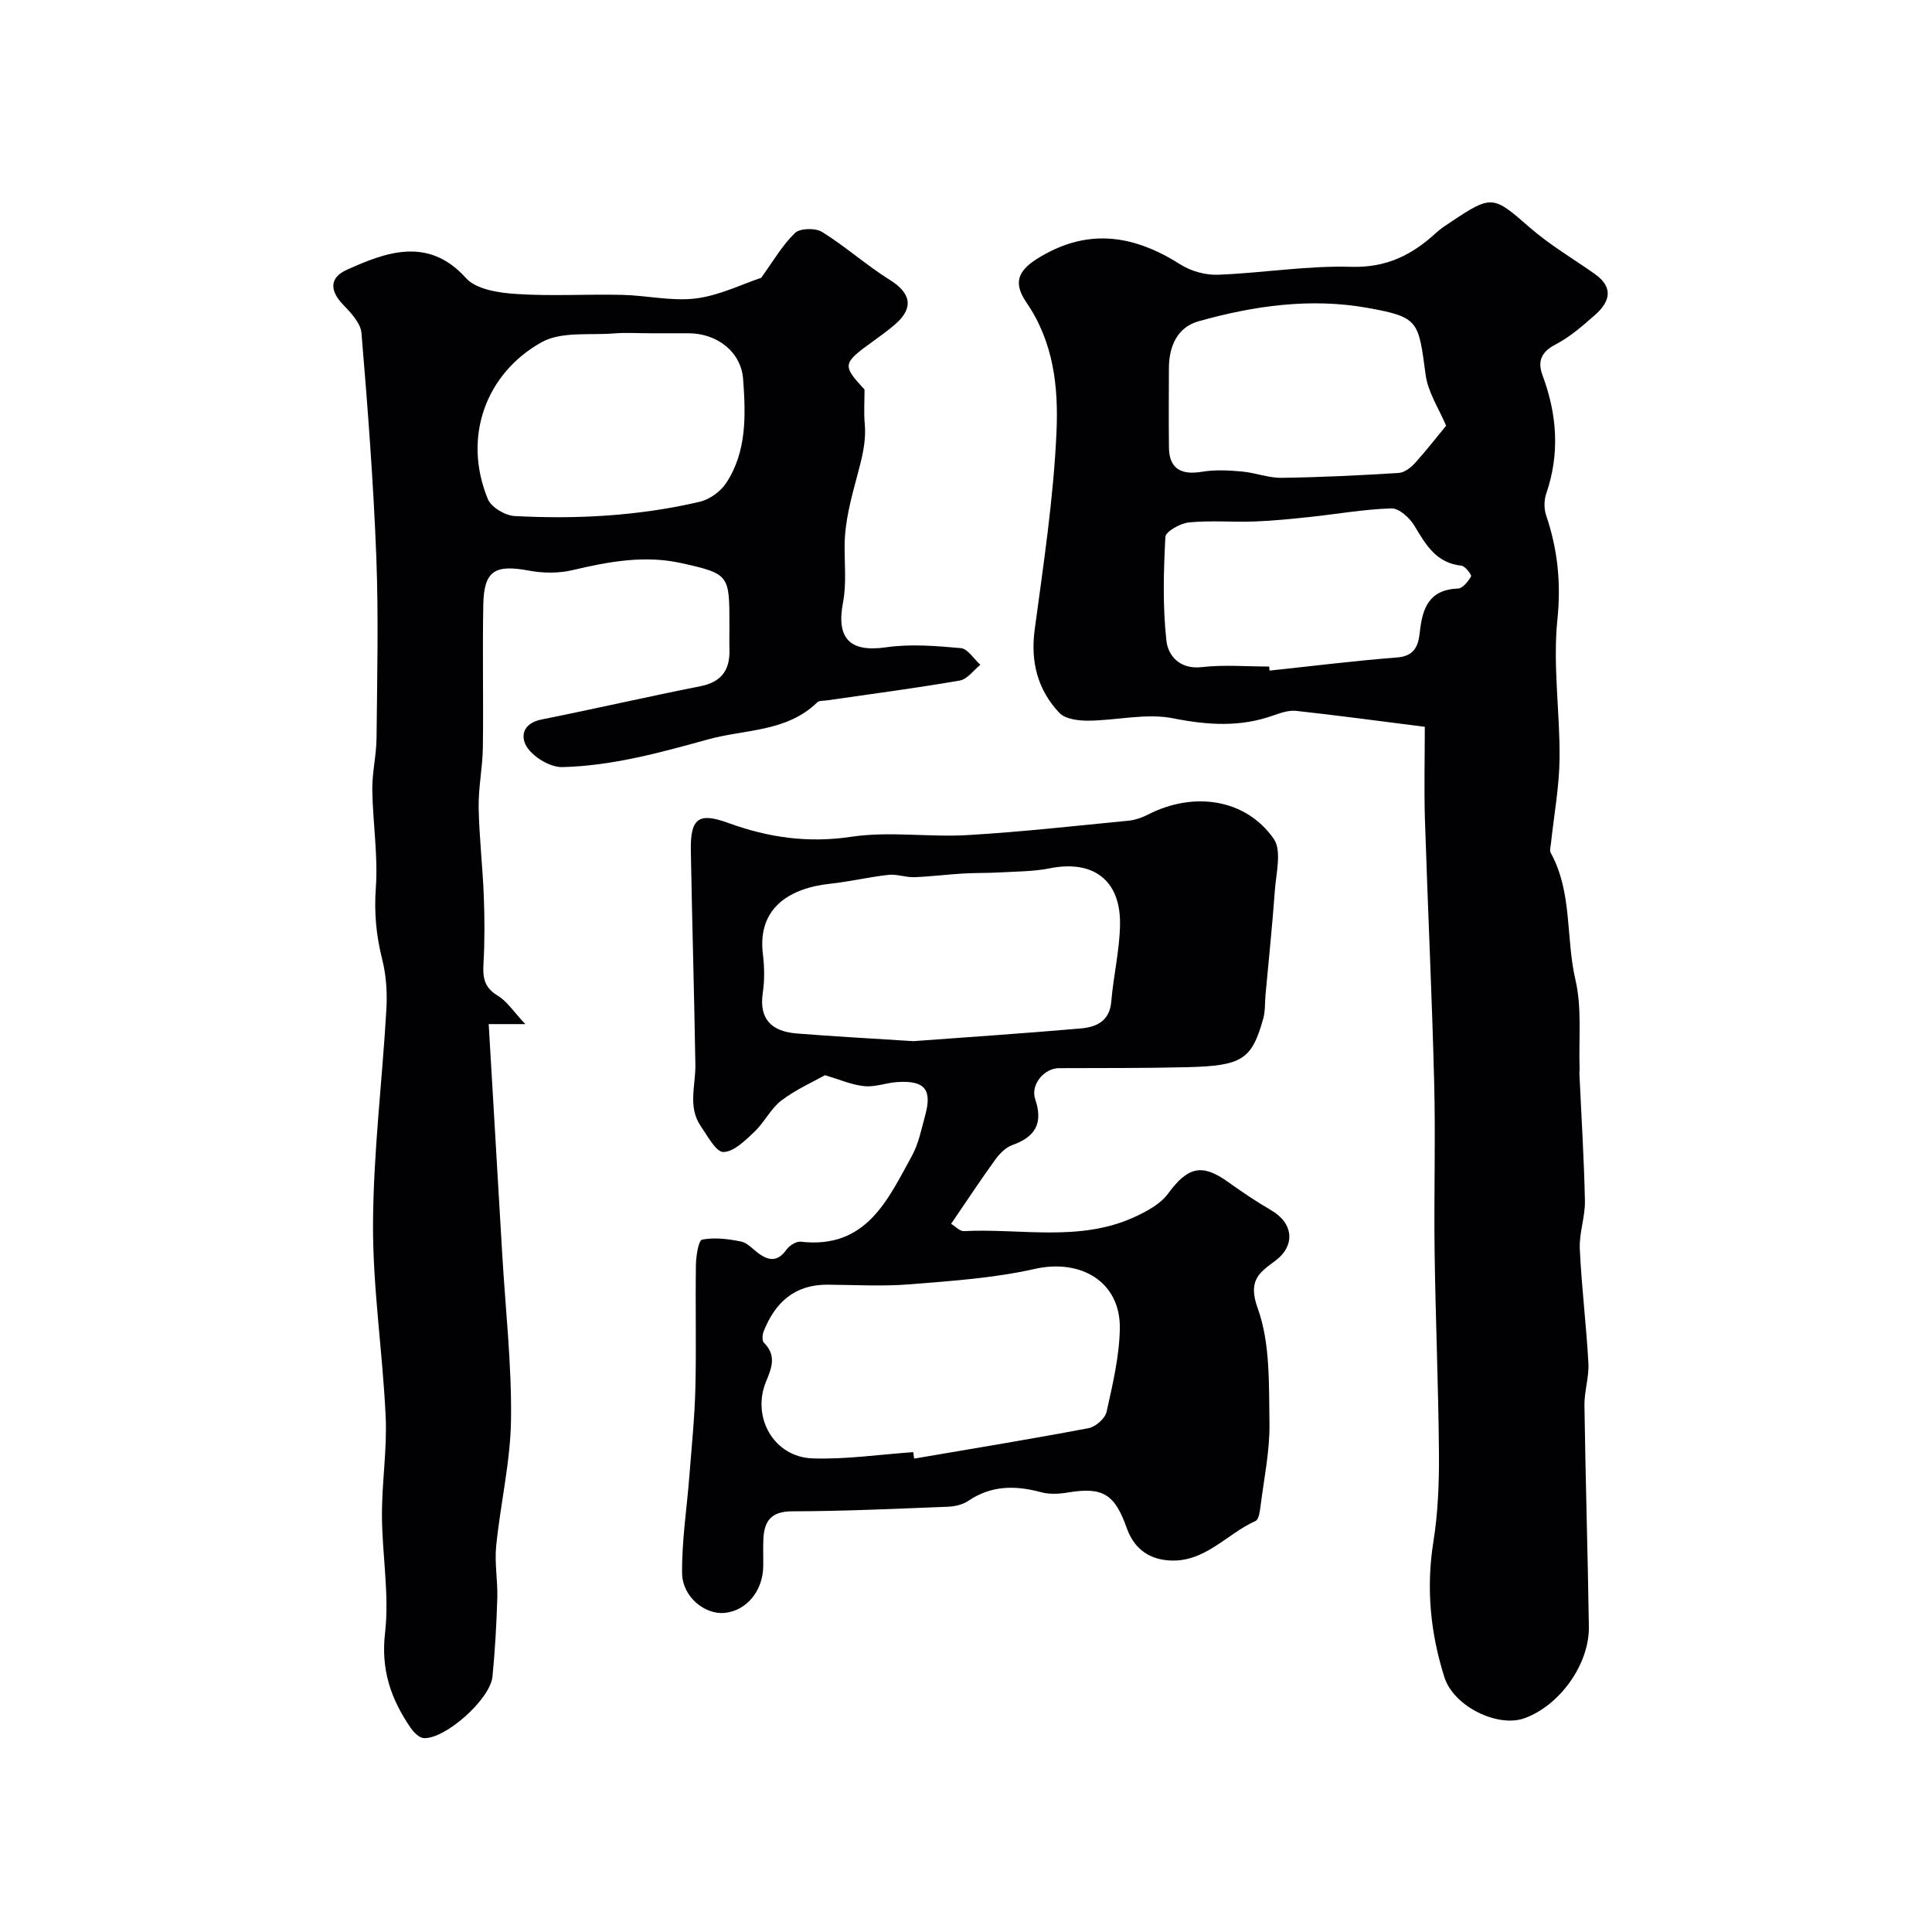
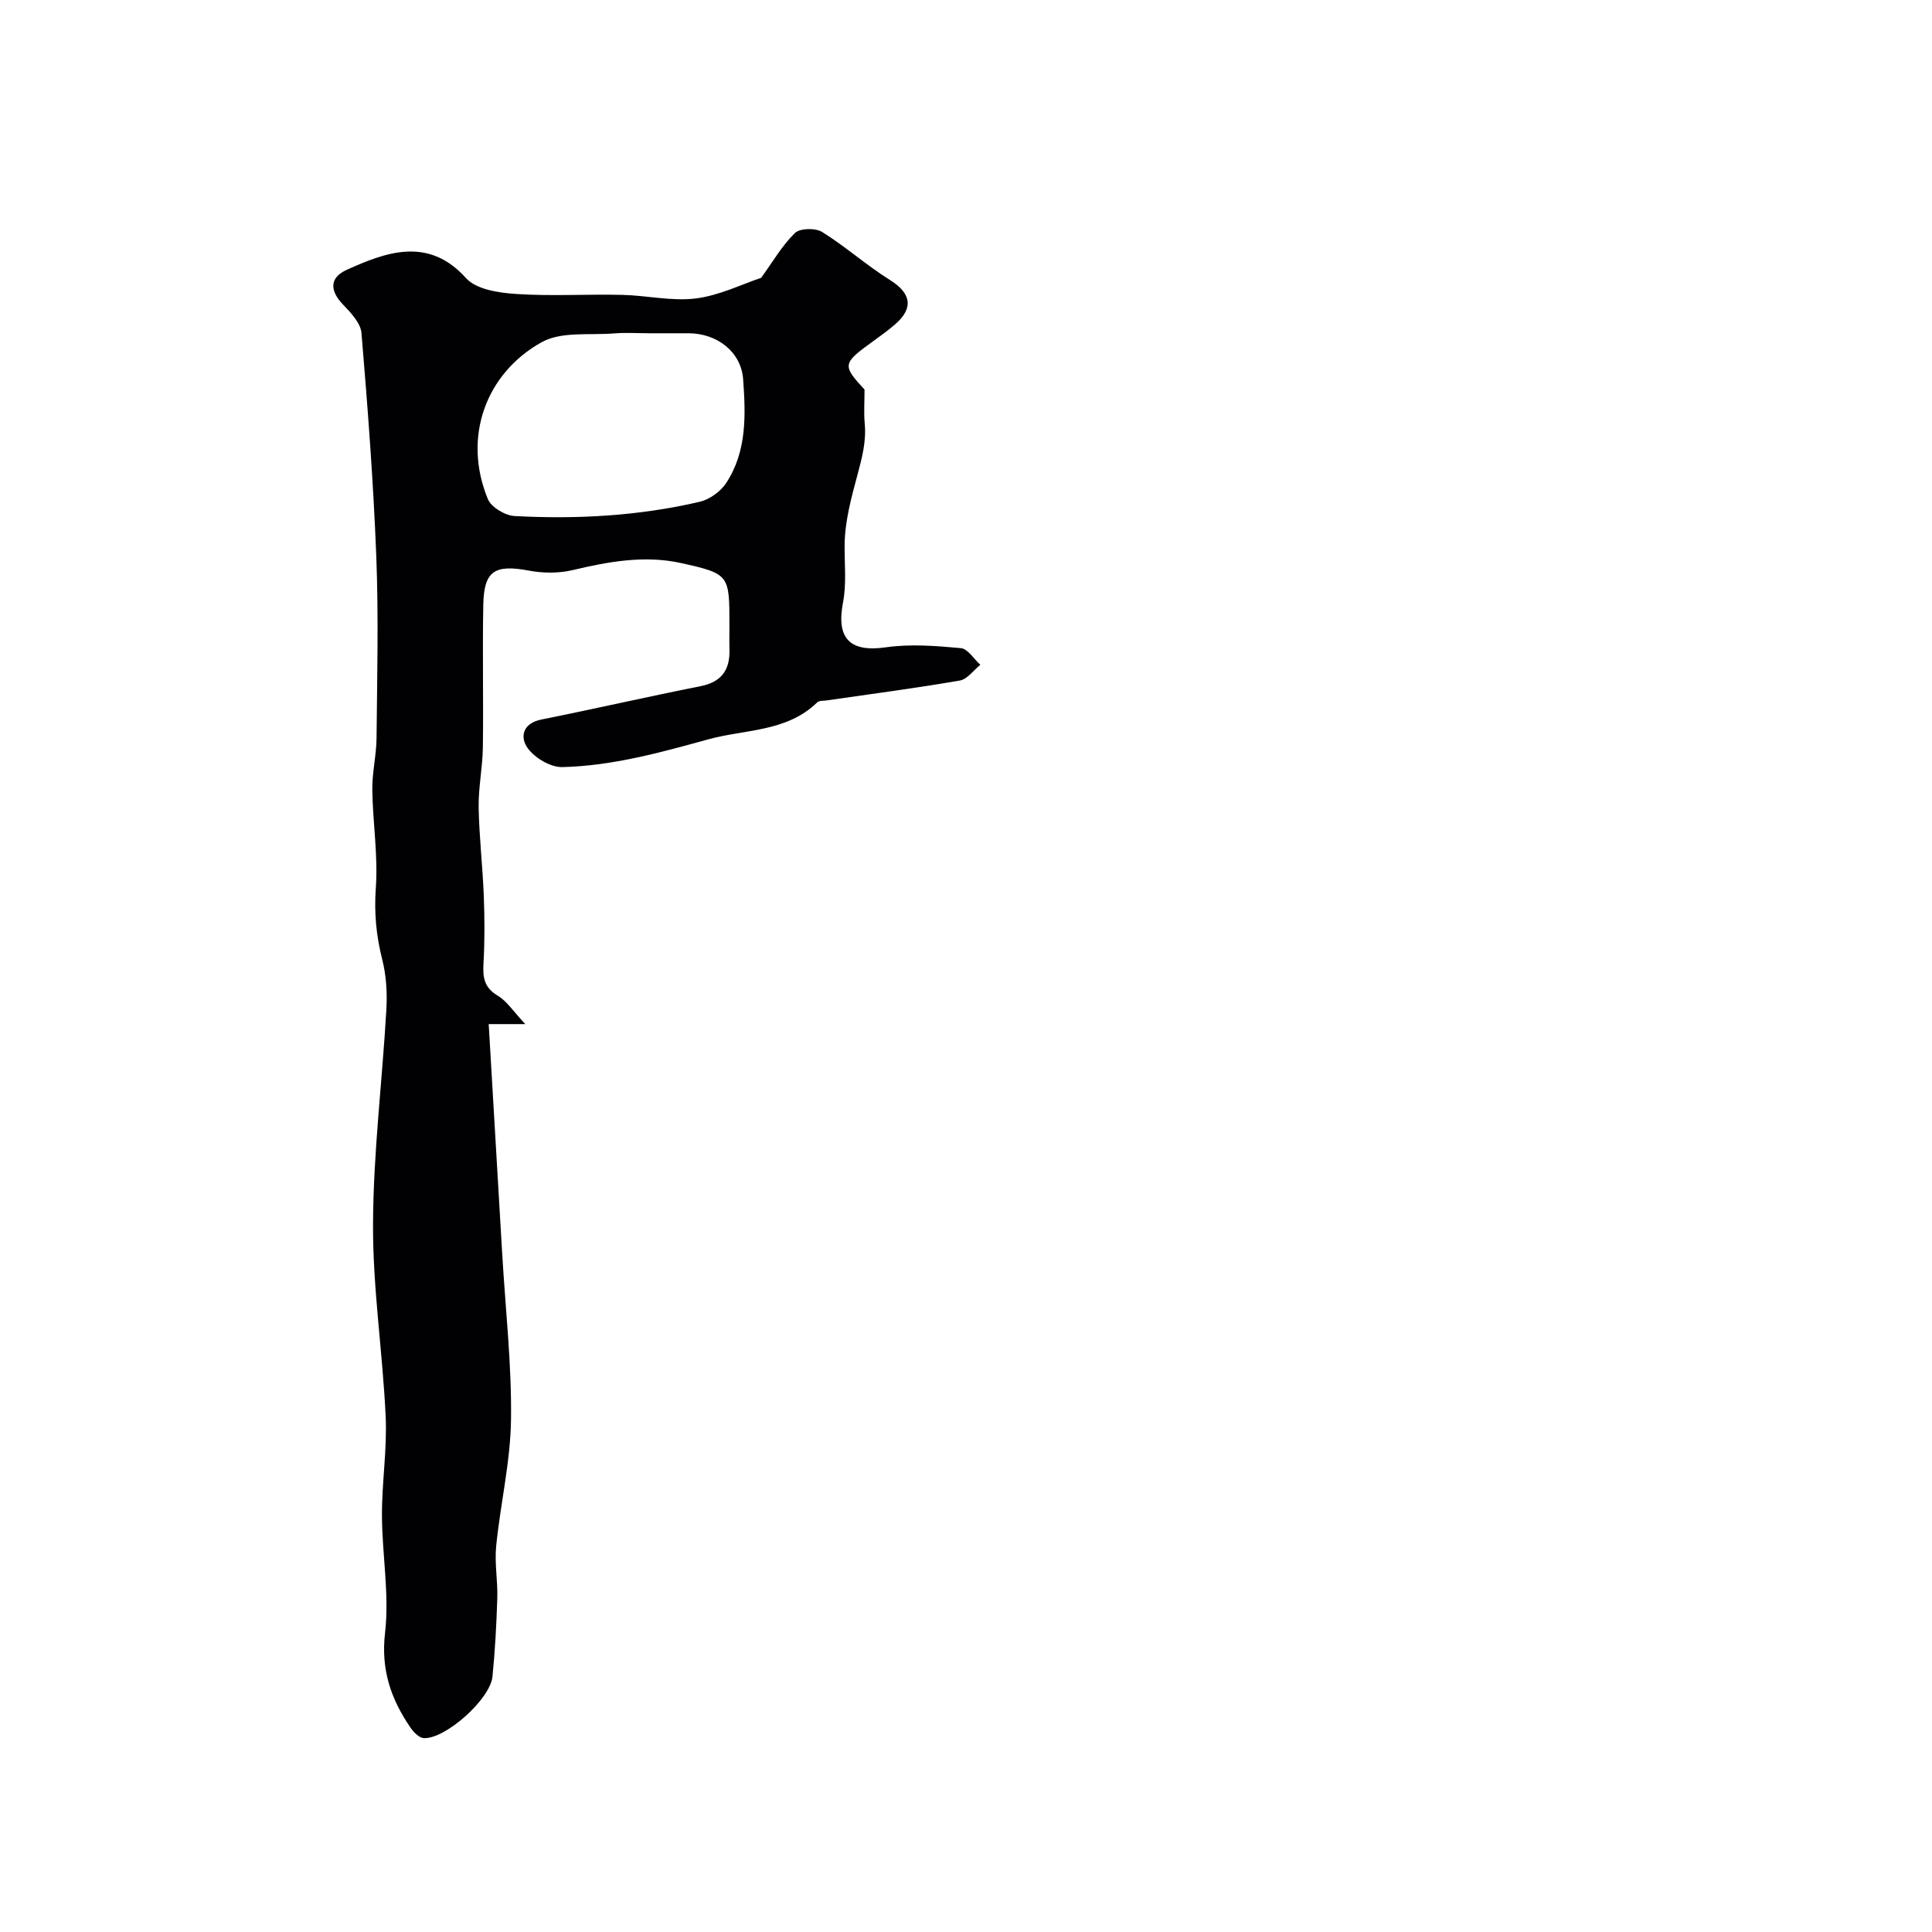
<svg xmlns="http://www.w3.org/2000/svg" enable-background="new 0 0 400 400" viewBox="0 0 400 400">
  <g fill="#010103">
-     <path d="m294.99 150.48c-9.41-1.19-18-2.36-26.62-3.3-1.53-.17-3.23.41-4.75.95-6.87 2.45-13.57 2.01-20.73.59-5.61-1.12-11.72.45-17.62.49-2.02.01-4.73-.33-5.95-1.63-4.49-4.76-5.99-10.54-5.1-17.22 1.83-13.63 3.92-27.29 4.52-41 .4-9.16-.56-18.49-6.25-26.77-3.09-4.5-1.28-6.96 3-9.48 10.12-5.98 19.5-4.33 28.93 1.66 2.18 1.39 5.19 2.21 7.77 2.11 9.2-.35 18.4-1.91 27.55-1.64 7.28.22 12.6-2.44 17.57-7.02.95-.88 2.06-1.59 3.14-2.31 8.46-5.64 8.7-5.41 16.3 1.22 4.13 3.6 8.95 6.42 13.45 9.6 3.96 2.8 3.11 5.78.03 8.48-2.57 2.26-5.22 4.59-8.22 6.14-3.04 1.58-3.68 3.59-2.63 6.4 3.01 8.1 3.59 16.2.74 24.49-.46 1.34-.46 3.11-.01 4.45 2.39 7.06 3.12 13.99 2.33 21.62-.97 9.46.55 19.15.45 28.74-.06 5.86-1.16 11.71-1.78 17.57-.07.66-.32 1.47-.04 1.97 4.51 8.2 3.08 17.57 5.11 26.28 1.37 5.89.65 12.26.86 18.42.01.33-.05.67-.04 1 .4 8.77.96 17.53 1.14 26.31.07 3.31-1.21 6.67-1.06 9.96.36 7.89 1.35 15.75 1.78 23.64.16 2.9-.86 5.85-.82 8.77.22 15.26.69 30.53.92 45.79.12 7.84-6.07 16.39-13.39 19-5.47 1.95-14.59-2.43-16.52-8.5-2.89-9.12-3.82-18.45-2.28-28.07.96-6 1.19-12.18 1.15-18.27-.11-13.93-.71-27.86-.9-41.79-.16-11.68.21-23.38-.09-35.06-.46-18.2-1.34-36.39-1.92-54.59-.18-6.33-.02-12.66-.02-19zm4.41-62.34c-1.45-3.48-3.75-6.89-4.24-10.55-1.49-11.11-1.33-11.93-11.98-13.84-11.78-2.12-23.59-.46-35.04 2.77-4.39 1.24-6.11 5.16-6.13 9.67-.02 5.5-.06 10.99.01 16.49.05 4.28 2.44 5.74 6.86 4.99 2.68-.45 5.51-.29 8.24-.05 2.75.24 5.47 1.34 8.19 1.31 8.1-.11 16.19-.51 24.27-1.01 1.18-.07 2.53-1.11 3.4-2.07 2.48-2.76 4.75-5.69 6.42-7.71zm-36.64 49.86c.03.28.06.56.09.84 8.81-.93 17.61-2.04 26.44-2.72 3.61-.28 4.38-2.52 4.66-5.2.53-4.95 1.88-8.85 7.91-9.07.98-.04 2.1-1.46 2.71-2.51.17-.29-1.21-2.13-1.99-2.22-5.23-.55-7.38-4.33-9.74-8.27-.97-1.63-3.18-3.64-4.77-3.59-5.69.17-11.35 1.19-17.03 1.79-3.77.4-7.55.78-11.33.92-4.51.16-9.06-.25-13.54.19-1.79.17-4.83 1.88-4.89 3.01-.38 7.14-.57 14.37.21 21.46.34 3.08 2.72 6.01 7.3 5.49 4.6-.53 9.31-.12 13.97-.12z" />
    <path d="m108.76 212.03c-3.72 0-5.99 0-7.58 0 .95 16.13 1.88 31.95 2.81 47.78.67 11.37 1.96 22.74 1.81 34.09-.11 8.74-2.2 17.43-3.07 26.18-.36 3.55.34 7.2.23 10.79-.17 5.43-.46 10.86-1 16.26-.47 4.67-9.71 12.92-14.2 12.73-.97-.04-2.13-1.23-2.78-2.18-4.03-5.9-6.15-11.96-5.26-19.61.92-7.97-.61-16.19-.64-24.31-.03-6.81 1.08-13.65.77-20.43-.61-13.31-2.68-26.59-2.62-39.87.06-14.8 1.91-29.59 2.76-44.4.2-3.46-.01-7.1-.86-10.44-1.24-4.91-1.69-9.65-1.32-14.78.48-6.71-.63-13.51-.73-20.28-.05-3.59.85-7.2.88-10.8.12-12.5.43-25.01-.05-37.49-.6-15.46-1.78-30.9-3.07-46.31-.17-2.07-2.2-4.21-3.81-5.89-2.76-2.87-2.86-5.57.75-7.2 8.07-3.65 16.9-6.98 24.69 1.7 2.11 2.35 6.78 3.06 10.35 3.29 7.3.49 14.66.02 21.98.19 5.1.11 10.29 1.36 15.26.74 4.89-.61 9.55-2.95 13.53-4.27 2.45-3.38 4.35-6.72 7-9.28 1.04-1.01 4.25-1.07 5.63-.21 4.86 3.03 9.19 6.91 14.05 9.95 4.33 2.7 4.97 5.77 1.08 9.15-1.48 1.29-3.09 2.44-4.68 3.59-6.27 4.52-6.32 4.91-1.68 9.93 0 2.69-.16 4.87.04 7.01.35 3.79-.56 7.13-1.55 10.83-1.19 4.46-2.56 9.38-2.61 14.29-.04 3.99.41 8.09-.33 11.95-1.44 7.48 1.43 10.36 8.87 9.29 5.08-.73 10.38-.3 15.53.17 1.43.13 2.69 2.25 4.03 3.45-1.41 1.13-2.7 2.99-4.26 3.26-9.16 1.58-18.39 2.79-27.59 4.12-.65.09-1.51.01-1.91.39-6.38 6.2-14.94 5.54-22.68 7.69-9.93 2.75-19.8 5.46-30.09 5.72-2.42.06-5.68-1.86-7.16-3.89-1.64-2.23-1.17-5.16 2.81-5.96 11-2.2 21.94-4.72 32.94-6.9 4.37-.87 6.11-3.37 6-7.58-.05-1.66-.01-3.33-.01-5 0-10.46.05-10.68-9.99-12.91-7.53-1.67-15-.32-22.45 1.45-2.88.69-6.14.66-9.07.11-7.05-1.32-9.31.01-9.45 7.04-.19 9.88.05 19.76-.09 29.63-.06 4.1-.93 8.21-.87 12.3.1 6.1.82 12.18 1.06 18.27.18 4.7.21 9.42-.06 14.11-.17 2.88.14 4.98 2.93 6.64 1.93 1.15 3.27 3.3 5.73 5.9zm25.87-143.03c-2.5 0-5.01-.17-7.49.03-5.05.41-10.9-.45-14.98 1.81-11.51 6.4-16.47 19.6-11.15 32.5.7 1.69 3.58 3.39 5.53 3.5 12.88.69 25.72-.01 38.32-2.95 2.04-.48 4.31-2.1 5.47-3.86 4.33-6.55 4.06-14.13 3.53-21.5-.41-5.7-5.4-9.5-11.25-9.53-2.65-.01-5.32 0-7.98 0z" />
-     <path d="m170.79 222.61c-2.44 1.38-6 2.95-9.02 5.24-2.21 1.69-3.51 4.52-5.57 6.47-1.89 1.78-4.23 4.15-6.42 4.19-1.53.03-3.28-3.31-4.67-5.32-2.76-3.98-1.08-8.43-1.14-12.73-.24-14.76-.68-29.53-.94-44.29-.12-6.78 1.58-8.04 7.77-5.78 8.29 3.02 16.52 4.2 25.5 2.85 7.82-1.17 15.98.12 23.95-.34 11.14-.65 22.25-1.9 33.36-2.98 1.42-.14 2.89-.66 4.17-1.32 9.42-4.79 20.15-3.21 25.93 5.06 1.71 2.45.49 7.12.23 10.75-.51 7.2-1.28 14.39-1.93 21.58-.15 1.64-.03 3.35-.47 4.9-2.38 8.47-4.32 9.77-15.71 10.06-8.85.22-17.72.16-26.58.2-3.09.02-5.94 3.43-4.92 6.43 1.67 4.93.06 7.8-4.73 9.49-1.38.49-2.66 1.79-3.55 3.03-3.06 4.22-5.92 8.59-9.13 13.28.87.52 1.79 1.55 2.65 1.51 11.78-.6 23.89 2.3 35.25-2.89 2.58-1.18 5.42-2.7 7.02-4.88 4.05-5.51 6.97-6.3 12.37-2.44 2.91 2.09 5.9 4.1 8.99 5.9 4.65 2.71 5.01 7.33.84 10.45-3.21 2.4-5.77 3.97-3.65 9.82 2.64 7.29 2.3 15.82 2.44 23.82.09 5.69-1.13 11.4-1.84 17.1-.14 1.1-.36 2.83-1.04 3.13-6.09 2.71-10.62 8.87-18.3 8.14-4.38-.41-7.04-2.95-8.36-6.65-2.48-7-4.91-8.61-12.21-7.38-1.8.3-3.8.41-5.53-.06-5.33-1.45-10.31-1.44-15.08 1.79-1.14.77-2.75 1.15-4.16 1.21-10.76.42-21.53.93-32.29.95-4.47.01-5.84 2.11-5.98 5.93-.07 1.83.01 3.67-.02 5.5-.08 5.1-3.52 9.2-8.04 9.61-4.05.37-8.71-3.33-8.76-8.24-.07-6.68.98-13.36 1.5-20.04.47-6.08 1.1-12.17 1.25-18.26.21-8.49-.02-16.99.11-25.49.03-1.85.53-5.11 1.29-5.26 2.57-.5 5.41-.14 8.04.39 1.32.26 2.44 1.57 3.62 2.44 2.18 1.61 4.02 1.75 5.79-.74.61-.85 2.03-1.77 2.96-1.66 13.53 1.56 18-8.61 23.05-17.83 1.37-2.51 1.94-5.49 2.71-8.29 1.49-5.4-.07-7.3-5.78-6.93-2.28.15-4.57 1.07-6.78.85-2.58-.24-5.05-1.35-8.19-2.27zm18.28 78.04c.07.45.13.89.2 1.34 12.04-2.06 24.1-4.03 36.1-6.3 1.45-.27 3.42-2 3.73-3.37 1.26-5.68 2.65-11.48 2.75-17.25.16-9.67-8.05-14.52-17.64-12.35-8.42 1.9-17.17 2.48-25.81 3.18-5.66.46-11.38.12-17.07.08-6.82-.04-10.87 3.69-13.23 9.69-.27.68-.35 1.9.05 2.3 2.58 2.6 1.72 5.04.48 8-3.11 7.45 1.61 15.69 9.55 15.97 6.94.25 13.93-.81 20.89-1.29zm.04-85.09c10.65-.79 22.66-1.59 34.65-2.63 3.2-.28 5.98-1.48 6.32-5.58.44-5.36 1.75-10.68 1.81-16.03.11-9.16-5.63-13.34-14.58-11.54-3.31.66-6.76.64-10.16.84-2.57.15-5.16.08-7.73.23-3.38.2-6.76.64-10.14.76-1.77.06-3.59-.67-5.33-.48-4.02.44-7.99 1.4-12.01 1.83-8.34.88-15.19 4.93-13.99 14.6.32 2.62.37 5.37-.02 7.98-.84 5.63 1.99 8.02 7.03 8.43 7.57.61 15.15 1.01 24.15 1.59z" />
  </g>
</svg>